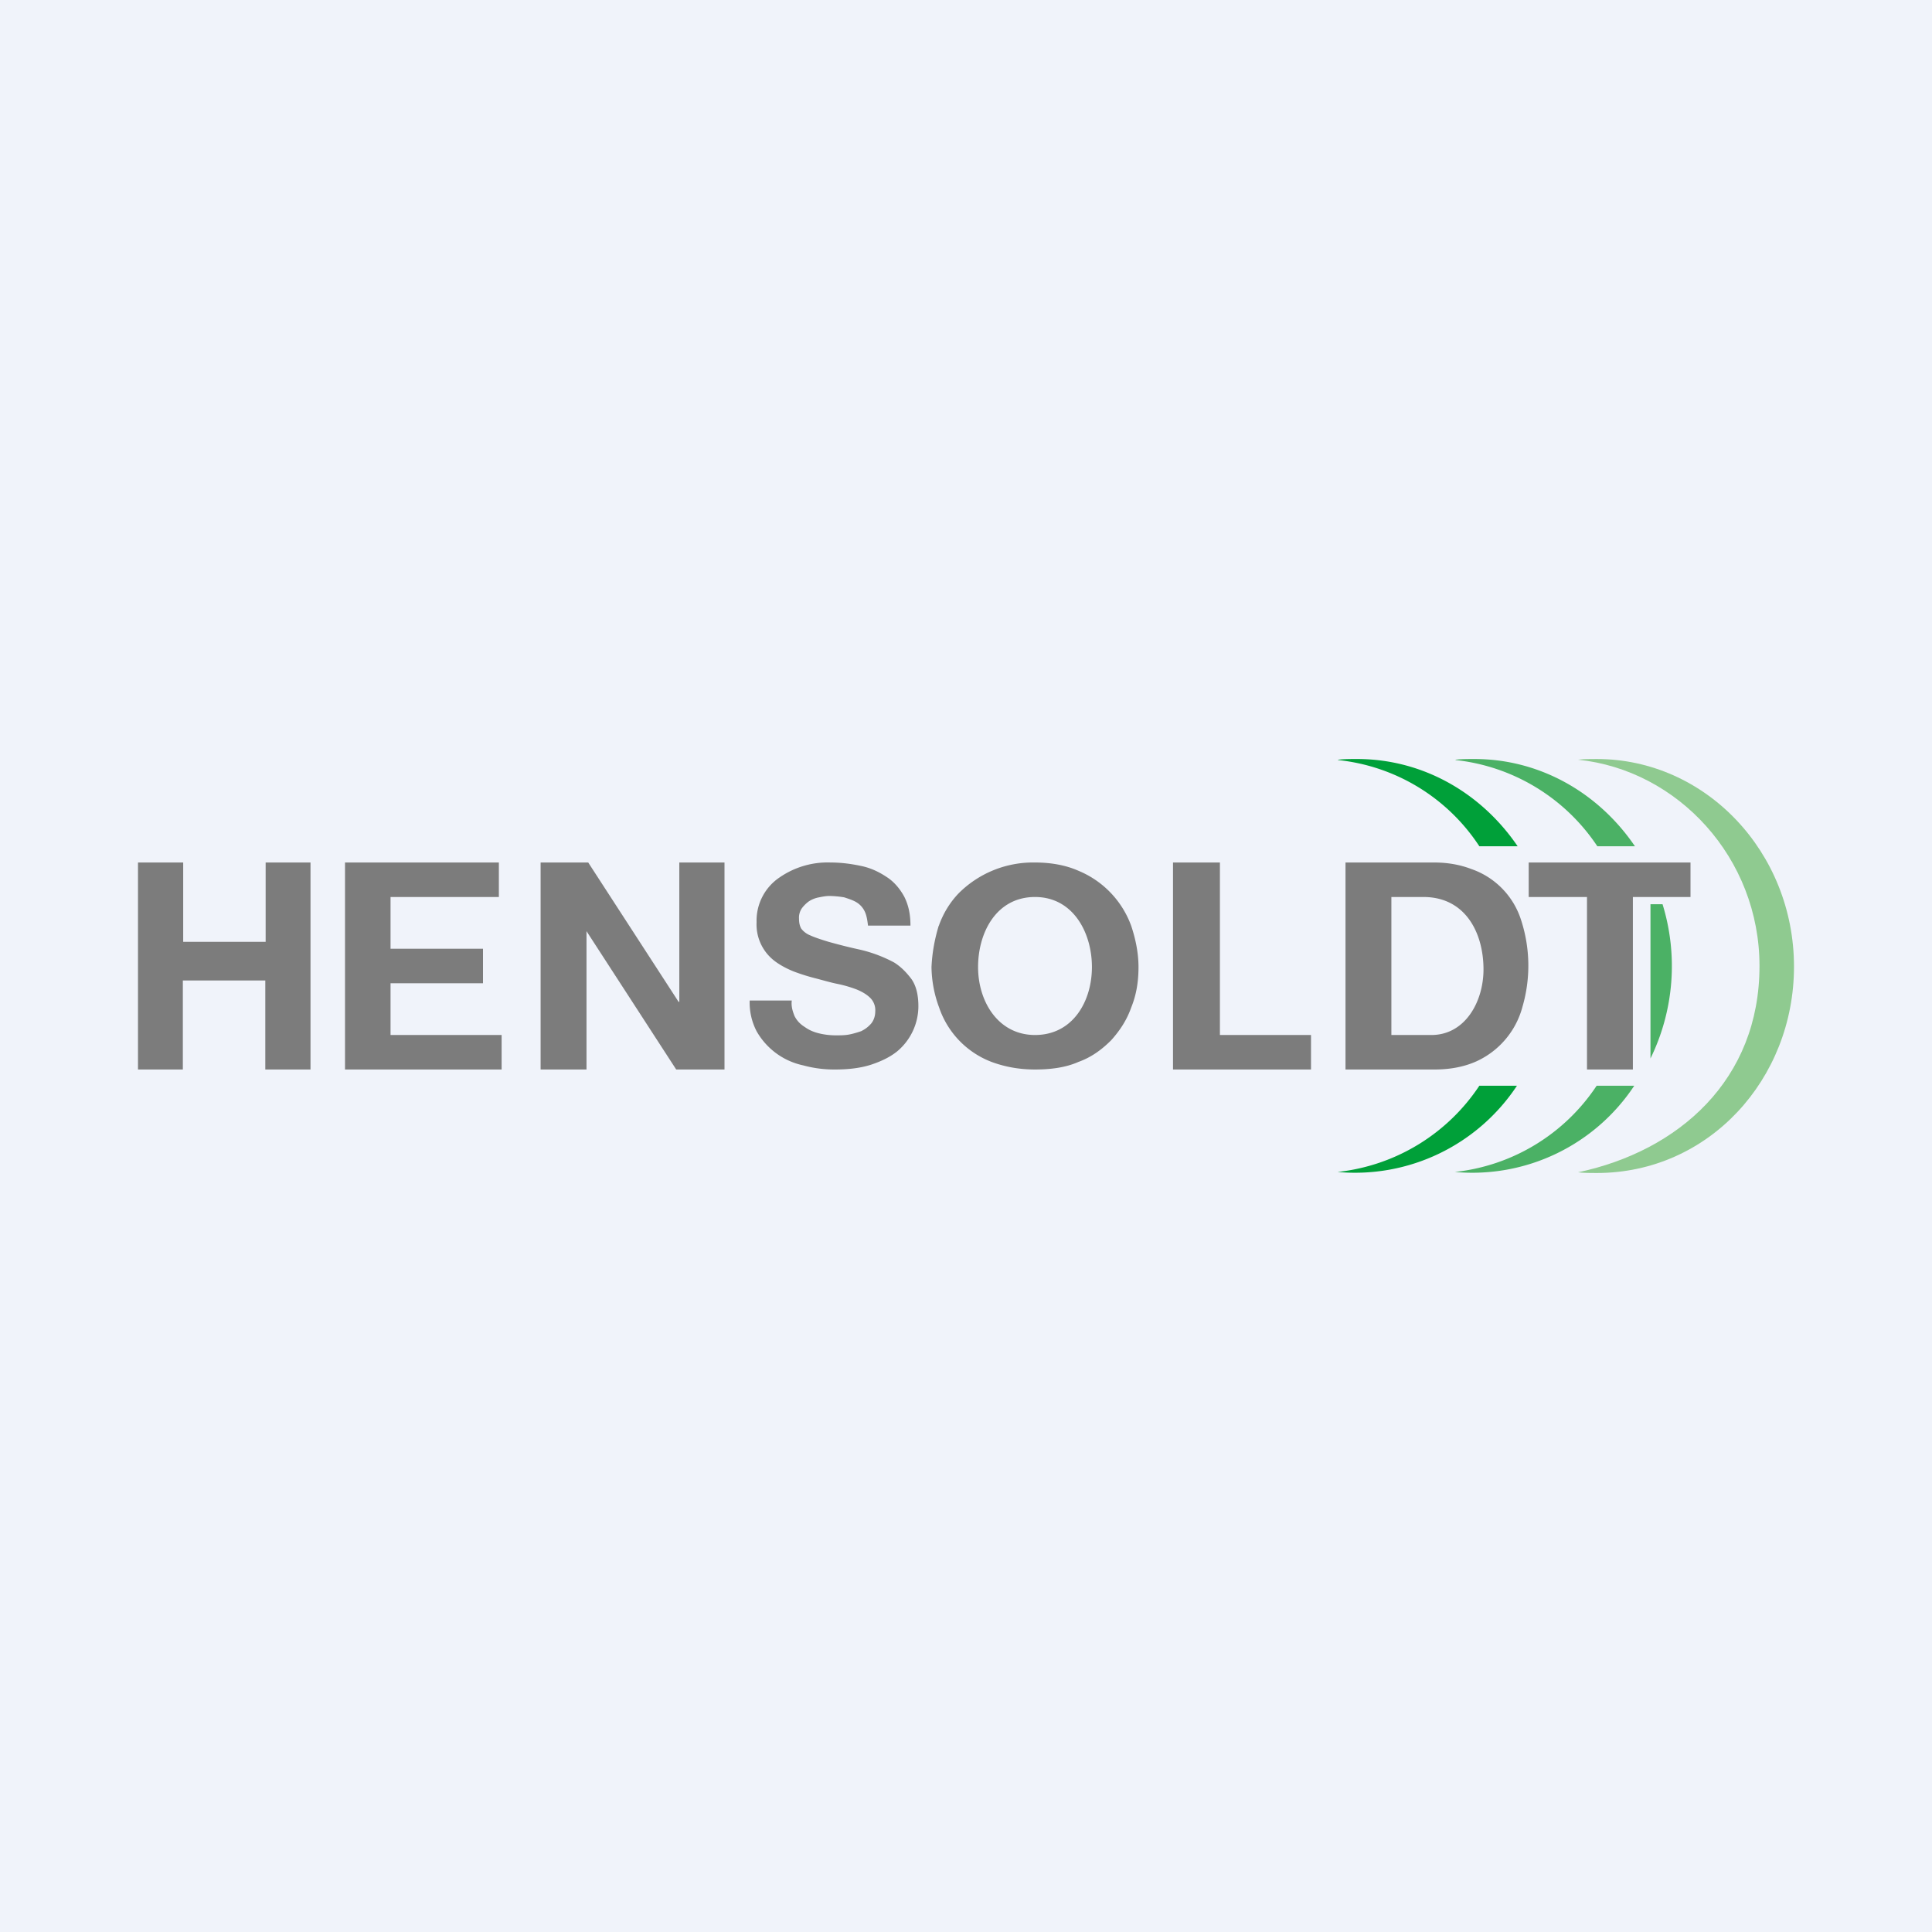
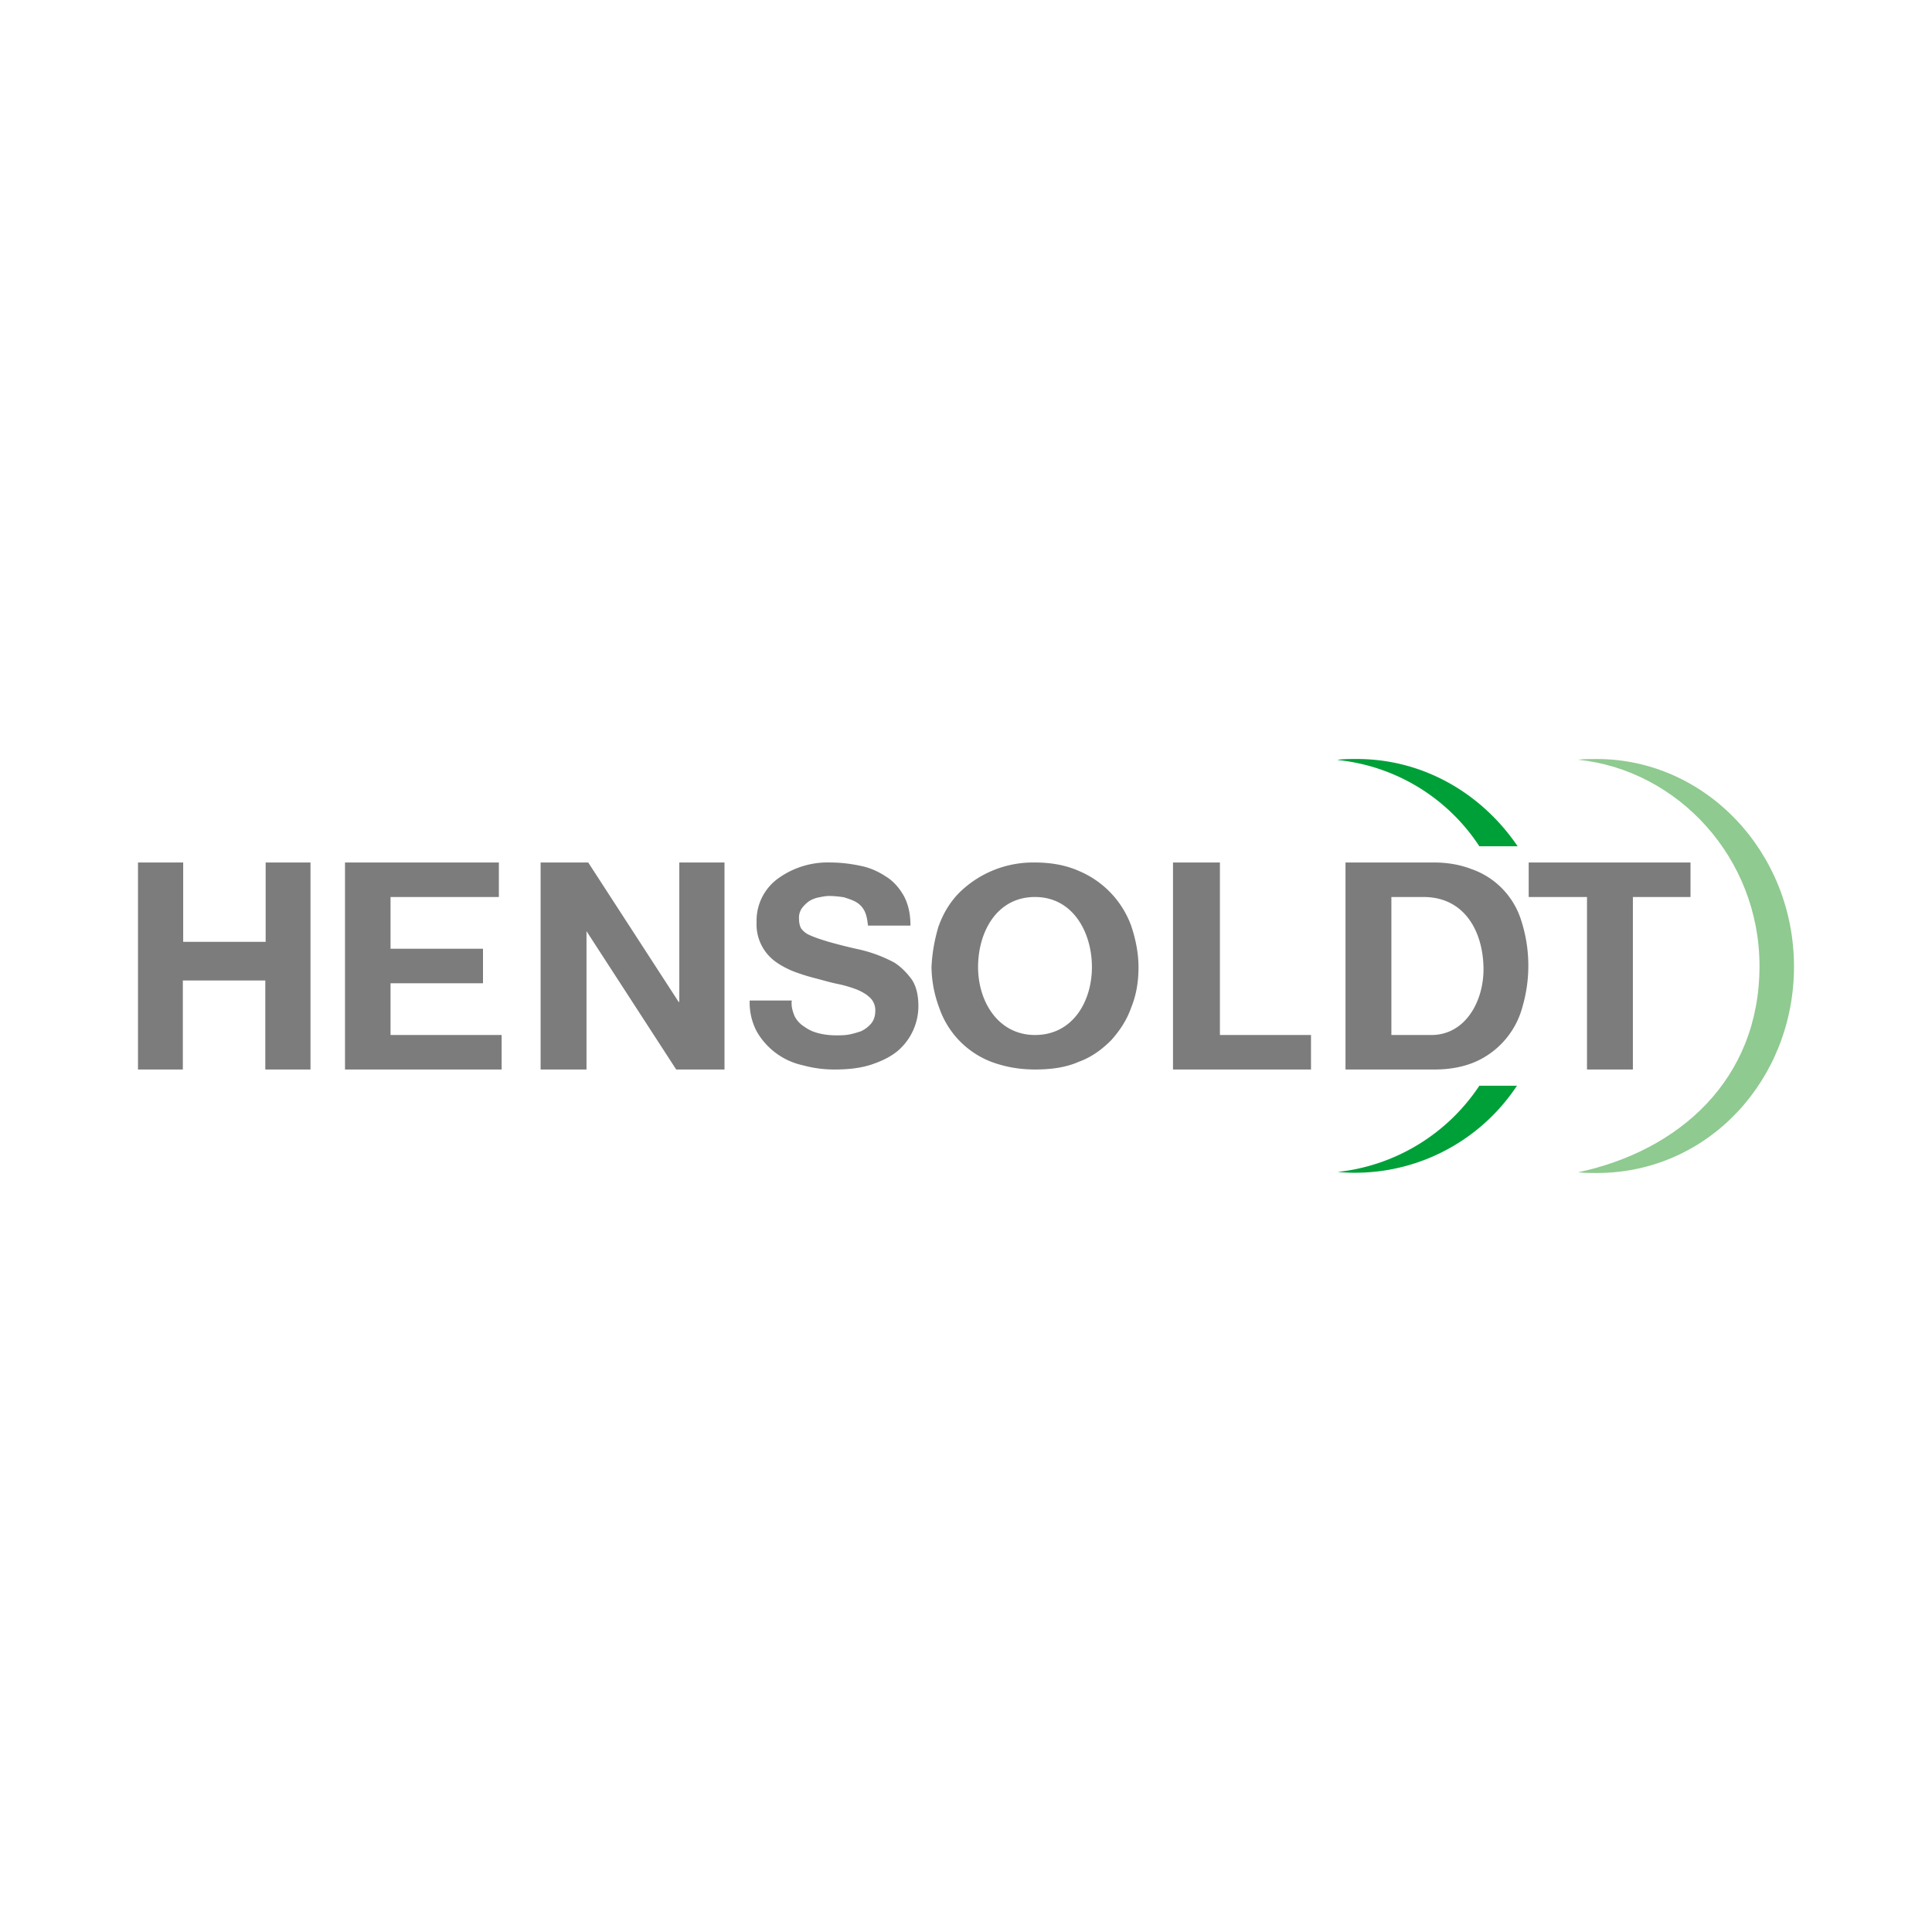
<svg xmlns="http://www.w3.org/2000/svg" width="56" height="56" viewBox="0 0 56 56">
-   <path fill="#F0F3FA" d="M0 0h56v56H0z" />
  <path d="M5.31 25v2.3H7.7V25H9v6H7.69v-2.58H5.3V31H4v-6h1.31ZM14.46 25v1h-3.14v1.5H14v1h-2.68V30h3.22v1H10v-6h4.46ZM17.05 25l2.62 4.04h.02V25H21v6h-1.4L17 26.99V31h-1.33v-6h1.38ZM23.03 29.45c.07.14.17.24.3.32.11.08.24.14.4.18.16.04.33.06.5.06.12 0 .24 0 .36-.02s.25-.06.37-.1c.12-.06.2-.12.29-.22.08-.1.12-.22.12-.36a.5.5 0 0 0-.14-.38c-.1-.1-.23-.18-.4-.25a3.6 3.6 0 0 0-.55-.16c-.2-.04-.4-.1-.63-.16a5.84 5.84 0 0 1-.64-.2c-.2-.08-.39-.18-.55-.3a1.33 1.33 0 0 1-.53-1.13 1.51 1.51 0 0 1 .67-1.3 2.45 2.45 0 0 1 1.48-.43c.3 0 .6.04.88.1.29.06.53.18.74.32.22.14.39.35.51.57.12.24.18.5.18.84h-1.23c-.02-.16-.04-.3-.1-.42a.62.62 0 0 0-.24-.26c-.1-.06-.23-.1-.35-.14a2.84 2.84 0 0 0-.43-.04c-.1 0-.2.02-.3.04-.11.02-.21.06-.3.12a.96.96 0 0 0-.2.2.48.48 0 0 0-.08.3c0 .12.02.2.06.28a.6.6 0 0 0 .26.2c.13.06.31.12.54.19.22.06.51.14.88.22a4.01 4.01 0 0 1 1.02.38c.19.12.35.28.5.48.14.2.2.47.2.79a1.71 1.71 0 0 1-.61 1.3c-.21.17-.46.29-.76.39-.31.1-.66.14-1.05.14a3.4 3.4 0 0 1-.92-.12 2.04 2.04 0 0 1-1.35-.99 1.8 1.8 0 0 1-.2-.89h1.22c-.02.16.02.3.08.45ZM30 30c1.1 0 1.65-.98 1.65-1.97S31.11 26 30 26c-1.12 0-1.65 1.03-1.65 2.03 0 1.01.59 1.97 1.65 1.97Zm-2.79-3.16c.13-.37.33-.69.58-.95A3.05 3.05 0 0 1 30 25c.47 0 .9.08 1.26.24a2.74 2.74 0 0 1 1.53 1.6c.12.36.21.77.21 1.19 0 .42-.06.8-.21 1.17-.13.37-.33.67-.58.95-.26.26-.56.49-.95.63-.36.16-.79.22-1.26.22s-.88-.08-1.26-.22a2.57 2.57 0 0 1-1.52-1.58 3.47 3.47 0 0 1-.22-1.17c.02-.42.09-.8.21-1.2ZM35.36 25v5H38v1h-4v-6h1.36ZM41.49 30c.98 0 1.51-.97 1.51-1.9 0-1.07-.53-2.1-1.74-2.1h-.93v4h1.16Zm.08-5c.38 0 .74.06 1.08.19a2.3 2.3 0 0 1 1.44 1.48 4.26 4.26 0 0 1 .04 2.51 2.42 2.42 0 0 1-1.35 1.59c-.34.15-.74.23-1.2.23H39v-6h2.57ZM44.31 26v-1H49v1h-1.67v5H46v-5h-1.69Z" fill="#7C7C7C" />
-   <path d="M42.19 22.02c.17-.02.37-.02.54-.02 1.93 0 3.62 1 4.66 2.53H46.3a5.67 5.67 0 0 0-4.11-2.5ZM46.28 31.47a5.66 5.66 0 0 1-4.11 2.5 5.63 5.63 0 0 0 5.2-2.5h-1.09ZM47.84 26.21v4.47a6.09 6.09 0 0 0 .35-4.47h-.35Z" fill="#4BB165" />
  <path d="M38.79 22.02c.17-.02.36-.02.54-.02 1.93 0 3.62 1 4.66 2.53h-1.11a5.59 5.59 0 0 0-4.1-2.5ZM42.88 31.47a5.66 5.66 0 0 1-4.11 2.5 5.63 5.63 0 0 0 5.2-2.5h-1.09Z" fill="#00A039" />
  <path d="M52 28.02C52 24.7 49.44 22 46.28 22c-.2 0-.37 0-.54.02 2.9.3 5.26 2.85 5.26 5.98 0 3.3-2.34 5.36-5.26 5.98.17.02.37.02.54.02 3.26 0 5.72-2.73 5.72-5.98Z" fill="#8FCA90" />
</svg>